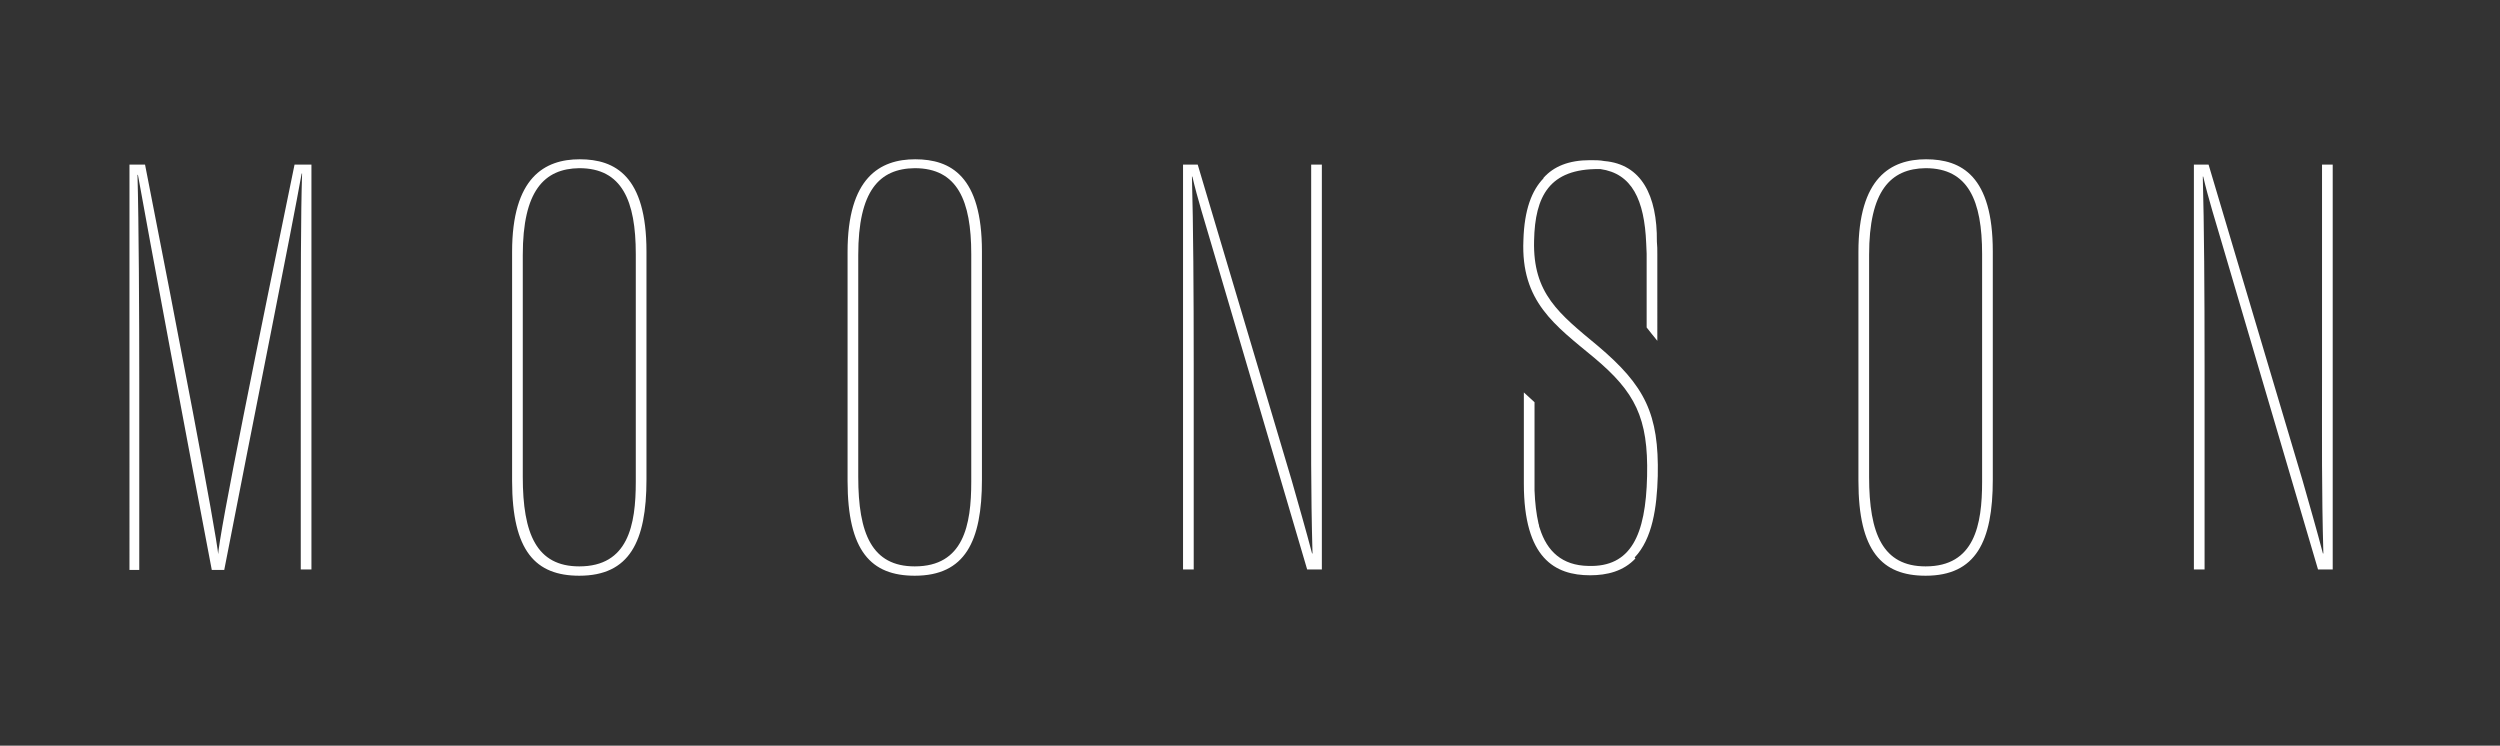
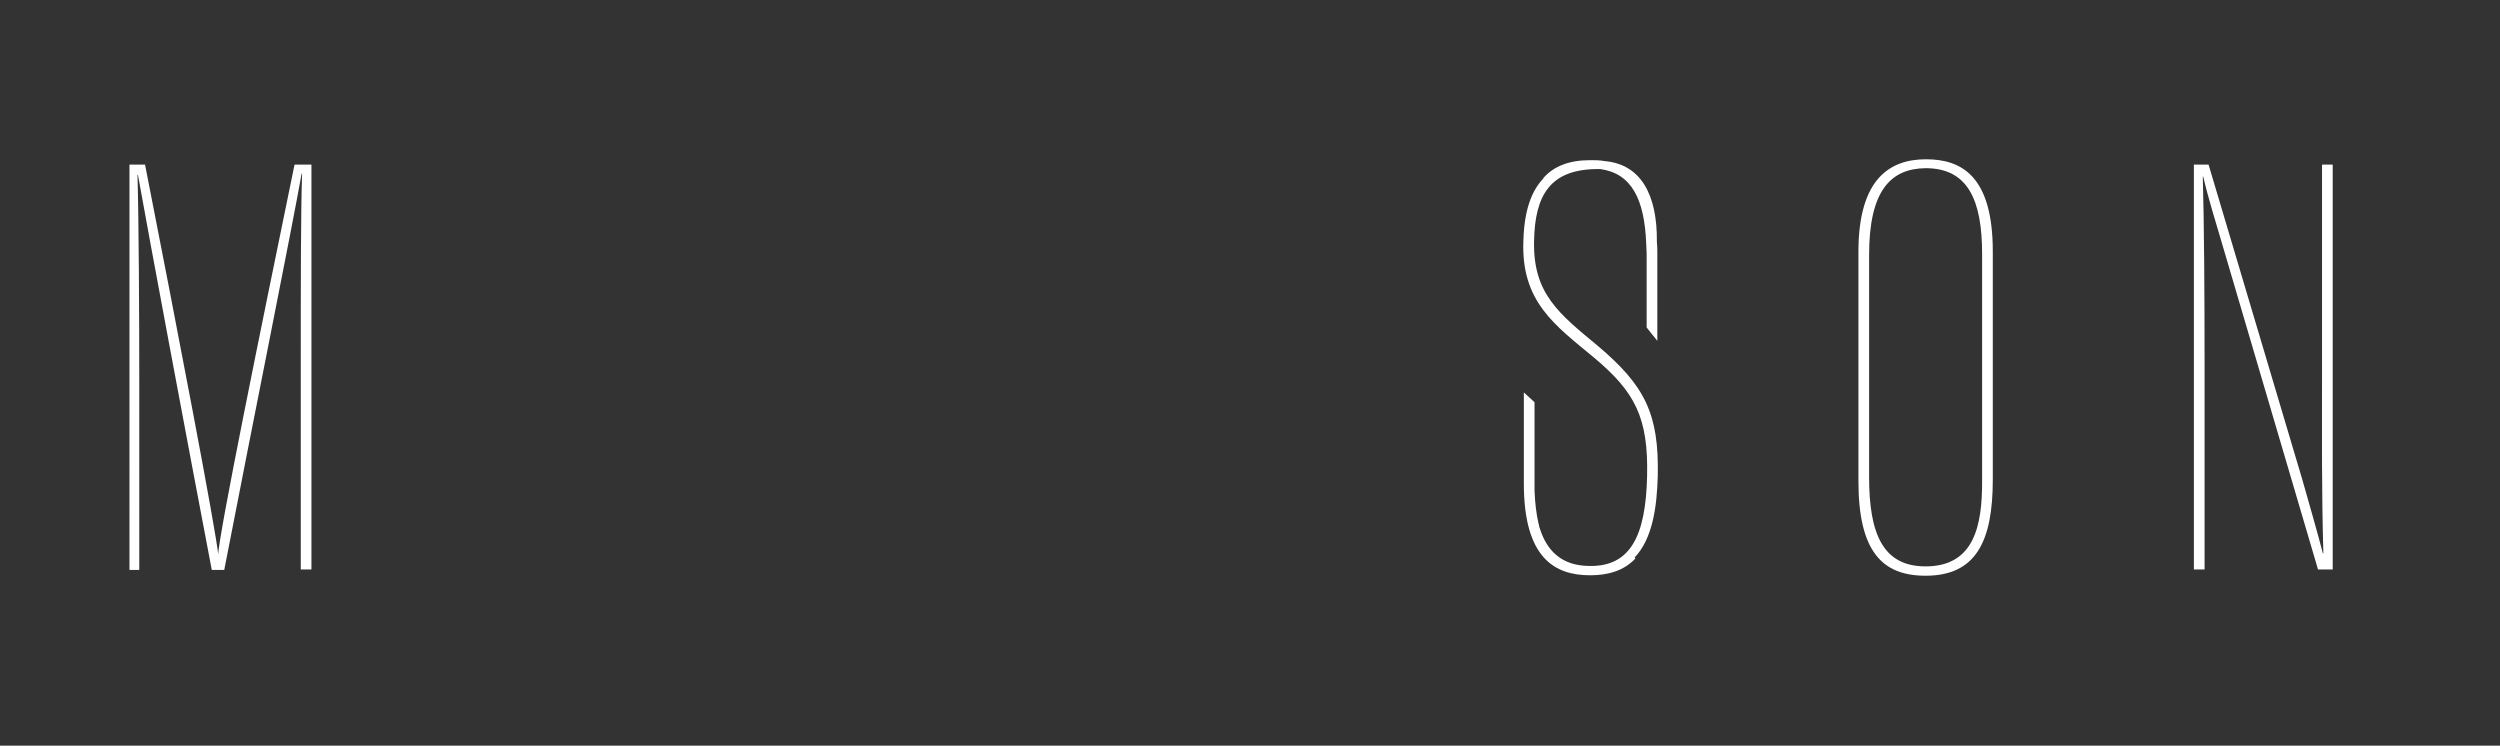
<svg xmlns="http://www.w3.org/2000/svg" version="1.1" x="0px" y="0px" viewBox="0 0 561.9 167.6" style="enable-background:new 0 0 561.9 167.6;" xml:space="preserve">
  <rect x="0" y="0" width="561.9" height="167.6" fill="#333333" stroke="none" />
  <style type="text/css">
	.st0{display:none;fill:#010202;}
	.st1{fill:#FFFFFF;}
</style>
  <g id="Ebene_1">
-     <rect x="-321" y="-494.3" class="st0" width="1205.3" height="1203.1" />
    <path class="st1" d="M67.6,82.6c0-18.7,0-35,0.3-43.6h-0.1c-2.2,12.4-10.9,55.6-17.4,89.1h-2.8c-5.2-27.2-14.4-76.4-16.6-88.8h-0.1   c0.3,10.5,0.4,31.6,0.4,47v41.8h-2.2V37h3.5c7.3,37.2,15.9,81.9,16.5,88H49c0.1-4.6,9.6-51,17.2-88H70v91h-2.4V82.6z" />
-     <path class="st1" d="M145.3,56.5v51.3c0,13.9-3.8,21.6-15.1,21.6c-9.8,0-15.1-5.5-15.1-21.3V56.6c0-16.7,7.3-20.8,15.2-20.8   C138.3,35.8,145.3,39.6,145.3,56.5z M117.5,57.3v49.9c0,12.8,3.1,20.1,12.7,20.1c11,0,12.7-9.3,12.7-19V57.1   c0-12-3.1-19.3-12.7-19.3C122.3,37.9,117.5,42.9,117.5,57.3z" />
-     <path class="st1" d="M220.7,56.5v51.3c0,13.9-3.8,21.6-15.1,21.6c-9.8,0-15.1-5.5-15.1-21.3V56.6c0-16.7,7.3-20.8,15.2-20.8   C213.7,35.8,220.7,39.6,220.7,56.5z M192.9,57.3v49.9c0,12.8,3.1,20.1,12.7,20.1c11,0,12.7-9.3,12.7-19V57.1   c0-12-3.1-19.3-12.7-19.3C197.6,37.9,192.9,42.9,192.9,57.3z" />
-     <path class="st1" d="M265.9,128.1V37h3.3l21.1,70.9c1.5,5.3,3.3,11.5,4.6,16.5h0.1c-0.4-14.4-0.3-25.4-0.3-40.2V37h2.4v91h-3.3   l-21.5-73c-1.4-4.8-3.2-10.5-4.3-15.3h-0.1c0.3,10.9,0.4,25.8,0.4,42.5v45.8H265.9z" />
    <path class="st1" d="M447.9,56.5v51.3c0,13.9-3.8,21.6-15.1,21.6c-9.8,0-15.1-5.5-15.1-21.3V56.6c0-16.7,7.3-20.8,15.2-20.8   C440.9,35.8,447.9,39.6,447.9,56.5z M420.1,57.3v49.9c0,12.8,3.1,20.1,12.7,20.1c11,0,12.7-9.3,12.7-19V57.1   c0-12-3.1-19.3-12.7-19.3C424.9,37.9,420.1,42.9,420.1,57.3z" />
    <path class="st1" d="M493.1,128.1V37h3.3l21.1,70.9c1.5,5.3,3.3,11.5,4.6,16.5h0.1c-0.4-14.4-0.3-25.4-0.3-40.2V37h2.4v91H521   l-21.5-73c-1.4-4.8-3.2-10.5-4.3-15.3h-0.1c0.3,10.9,0.4,25.8,0.4,42.5v45.8H493.1z" />
    <path class="st1" d="M359.2,77.8c-8.8-7.3-14.7-11.8-14.4-23.7c0.2-10.1,3.5-16.2,14.6-16.1c0.1,0,0.2,0,0.3,0   c7.1,1,9.9,6.9,10.3,16.7l0.1,2.3c0,0.3,0,0.6,0,0.9v15.7c0.6,0.8,1.6,2,2.4,3V57.6h0l0,0v-0.4c0-1,0-2-0.1-2.9l0,0   c0.1-10.4-3.5-17.4-11.8-18.1c-1-0.2-2.1-0.2-3.2-0.2c-4.8,0-8.2,1.4-10.5,4c0,0,0,0.1,0,0.1c-2.6,2.7-4.3,7-4.5,13.9   c-0.6,13.8,7.1,19.1,15.9,26.4c9.2,7.7,12.2,13.5,11.9,26.6c-0.3,13.4-3.7,20.5-13.2,20.2c-5.9-0.1-9.3-3.3-10.9-8.4   c-0.1-0.3-0.2-0.5-0.2-0.8c0-0.1-0.1-0.2-0.1-0.3c-0.5-2.2-0.8-4.7-0.9-7.5c0,0,0,0,0,0l0-4h0V90.4l-2.4-2.2v20.5   c0,16.8,7,20.6,14.9,20.6c3.8,0,7.5-0.9,10.2-3.8c-0.1,0-0.1-0.1-0.2-0.2c4-4.2,5-11.2,5.2-18.3C372.9,93,369.7,86.7,359.2,77.8z" />
  </g>
  <g id="Ebene_2">
</g>
</svg>